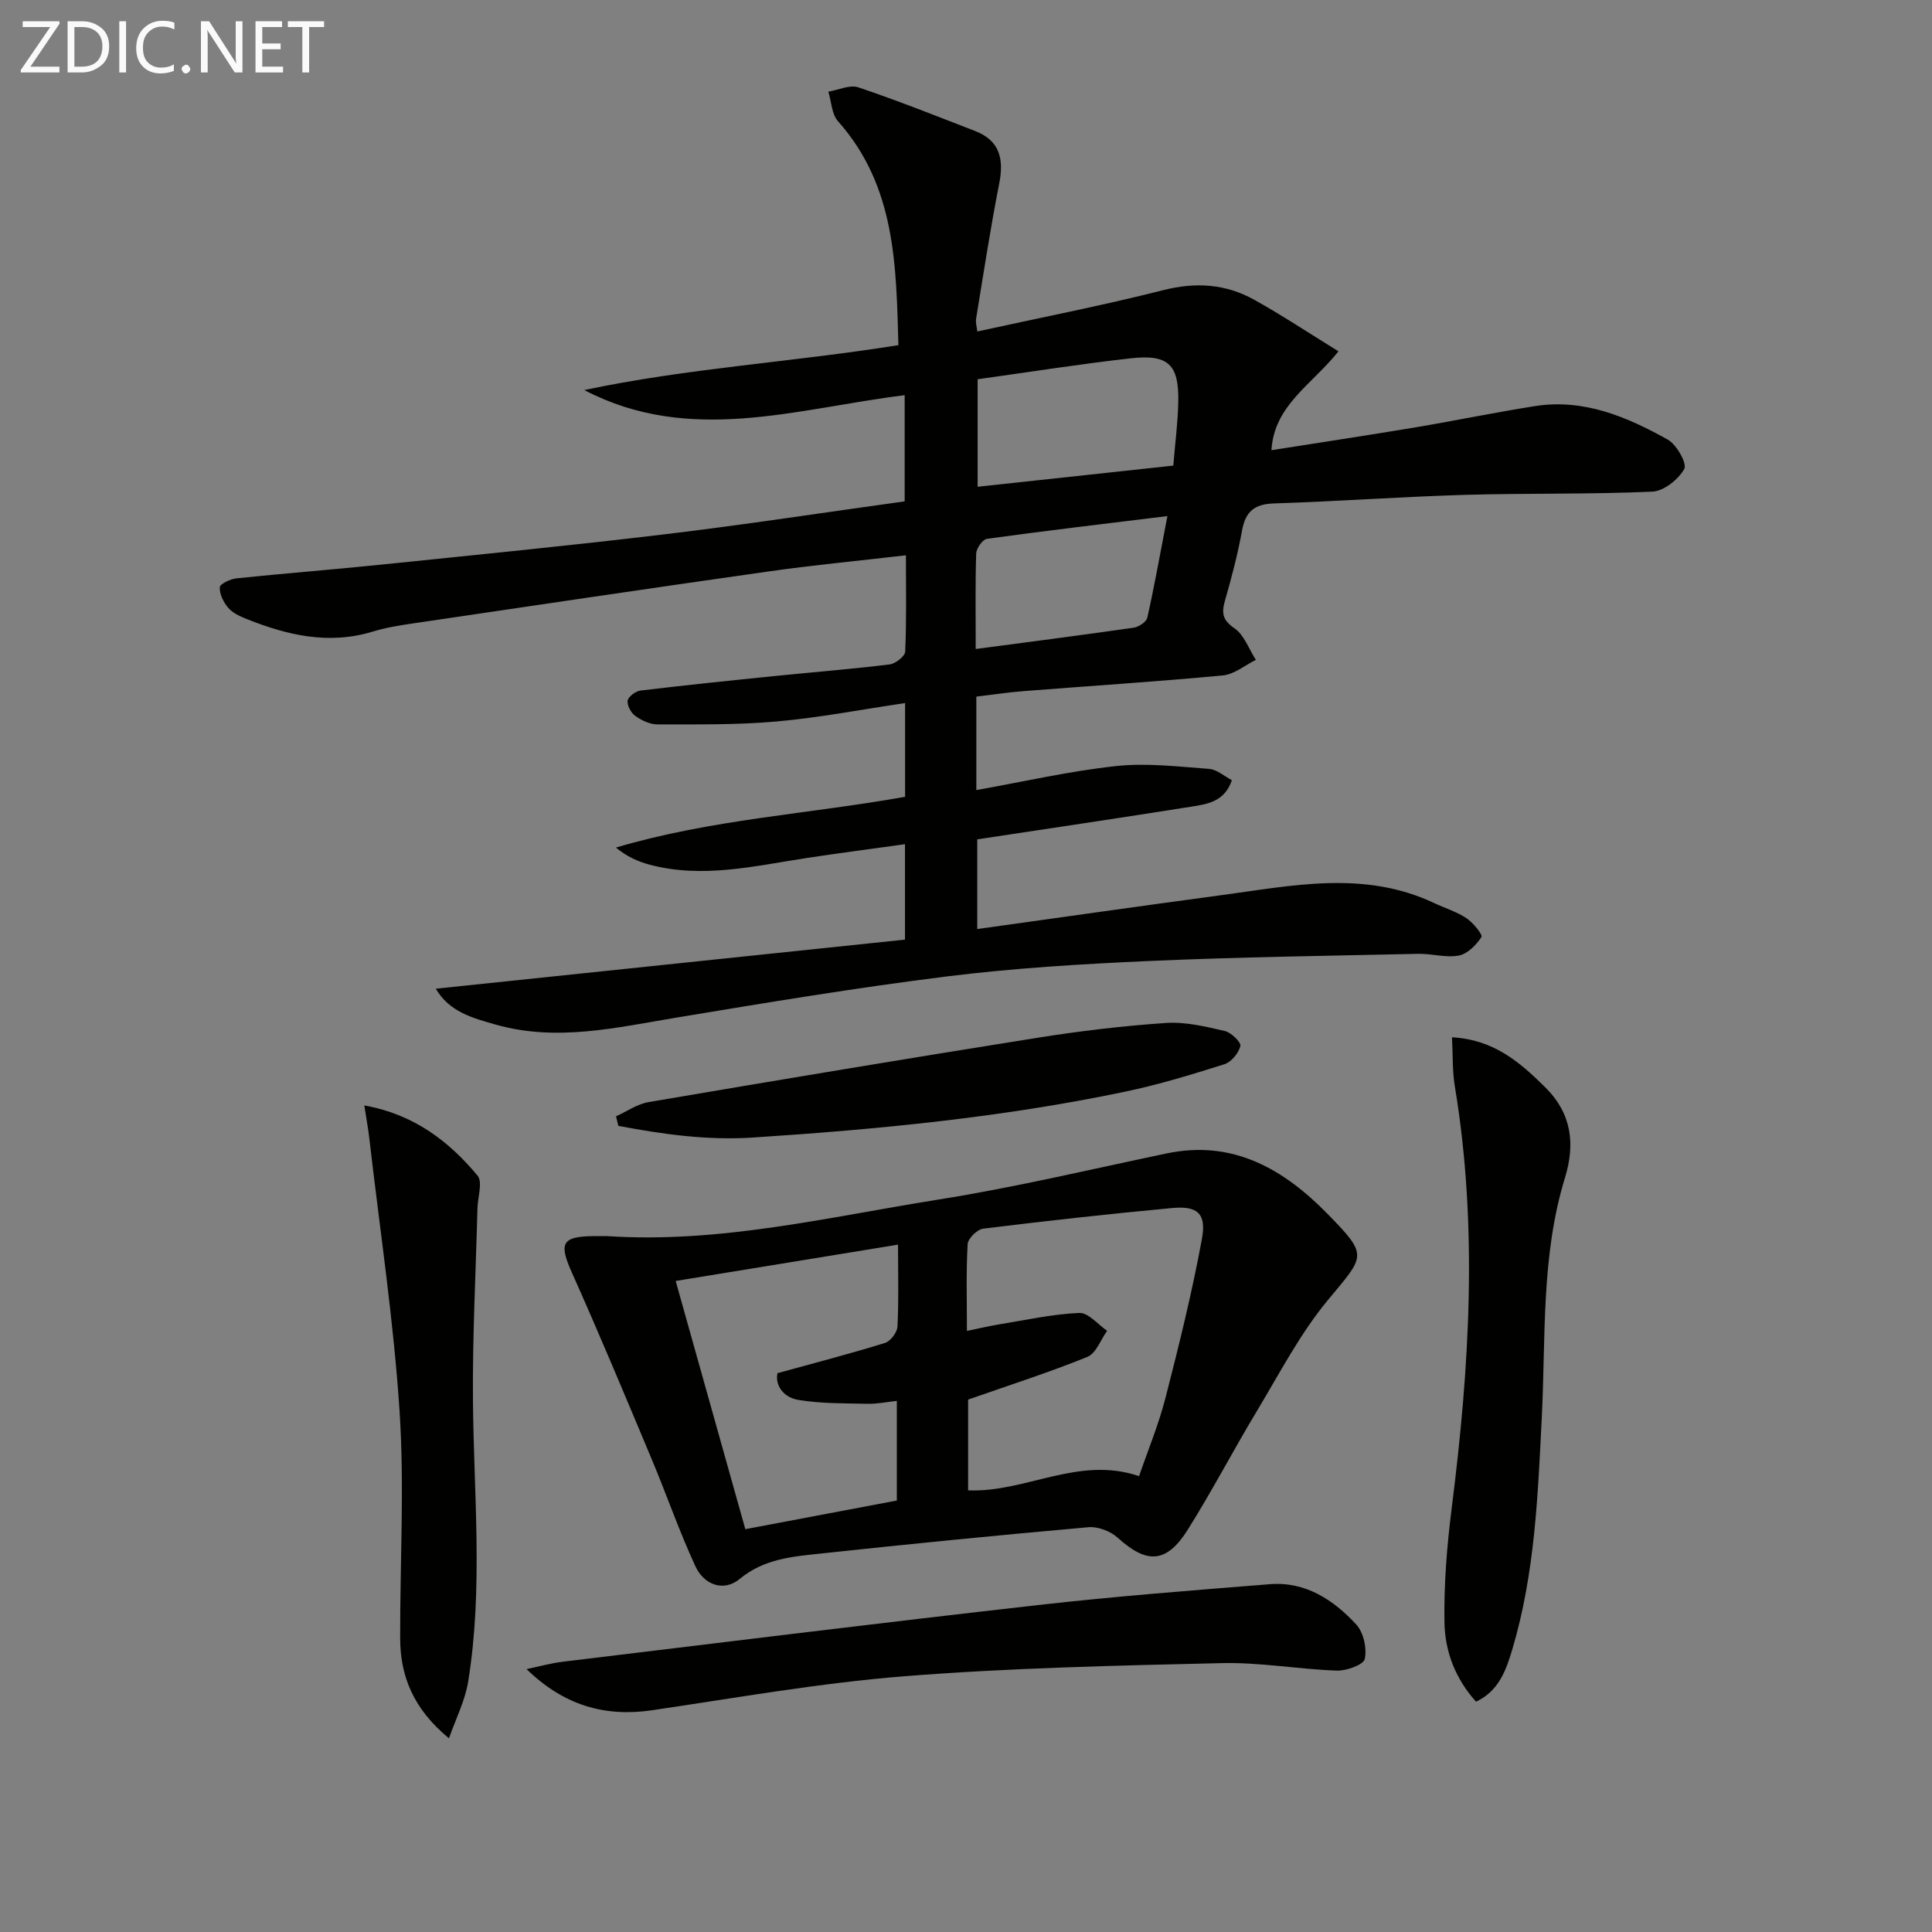
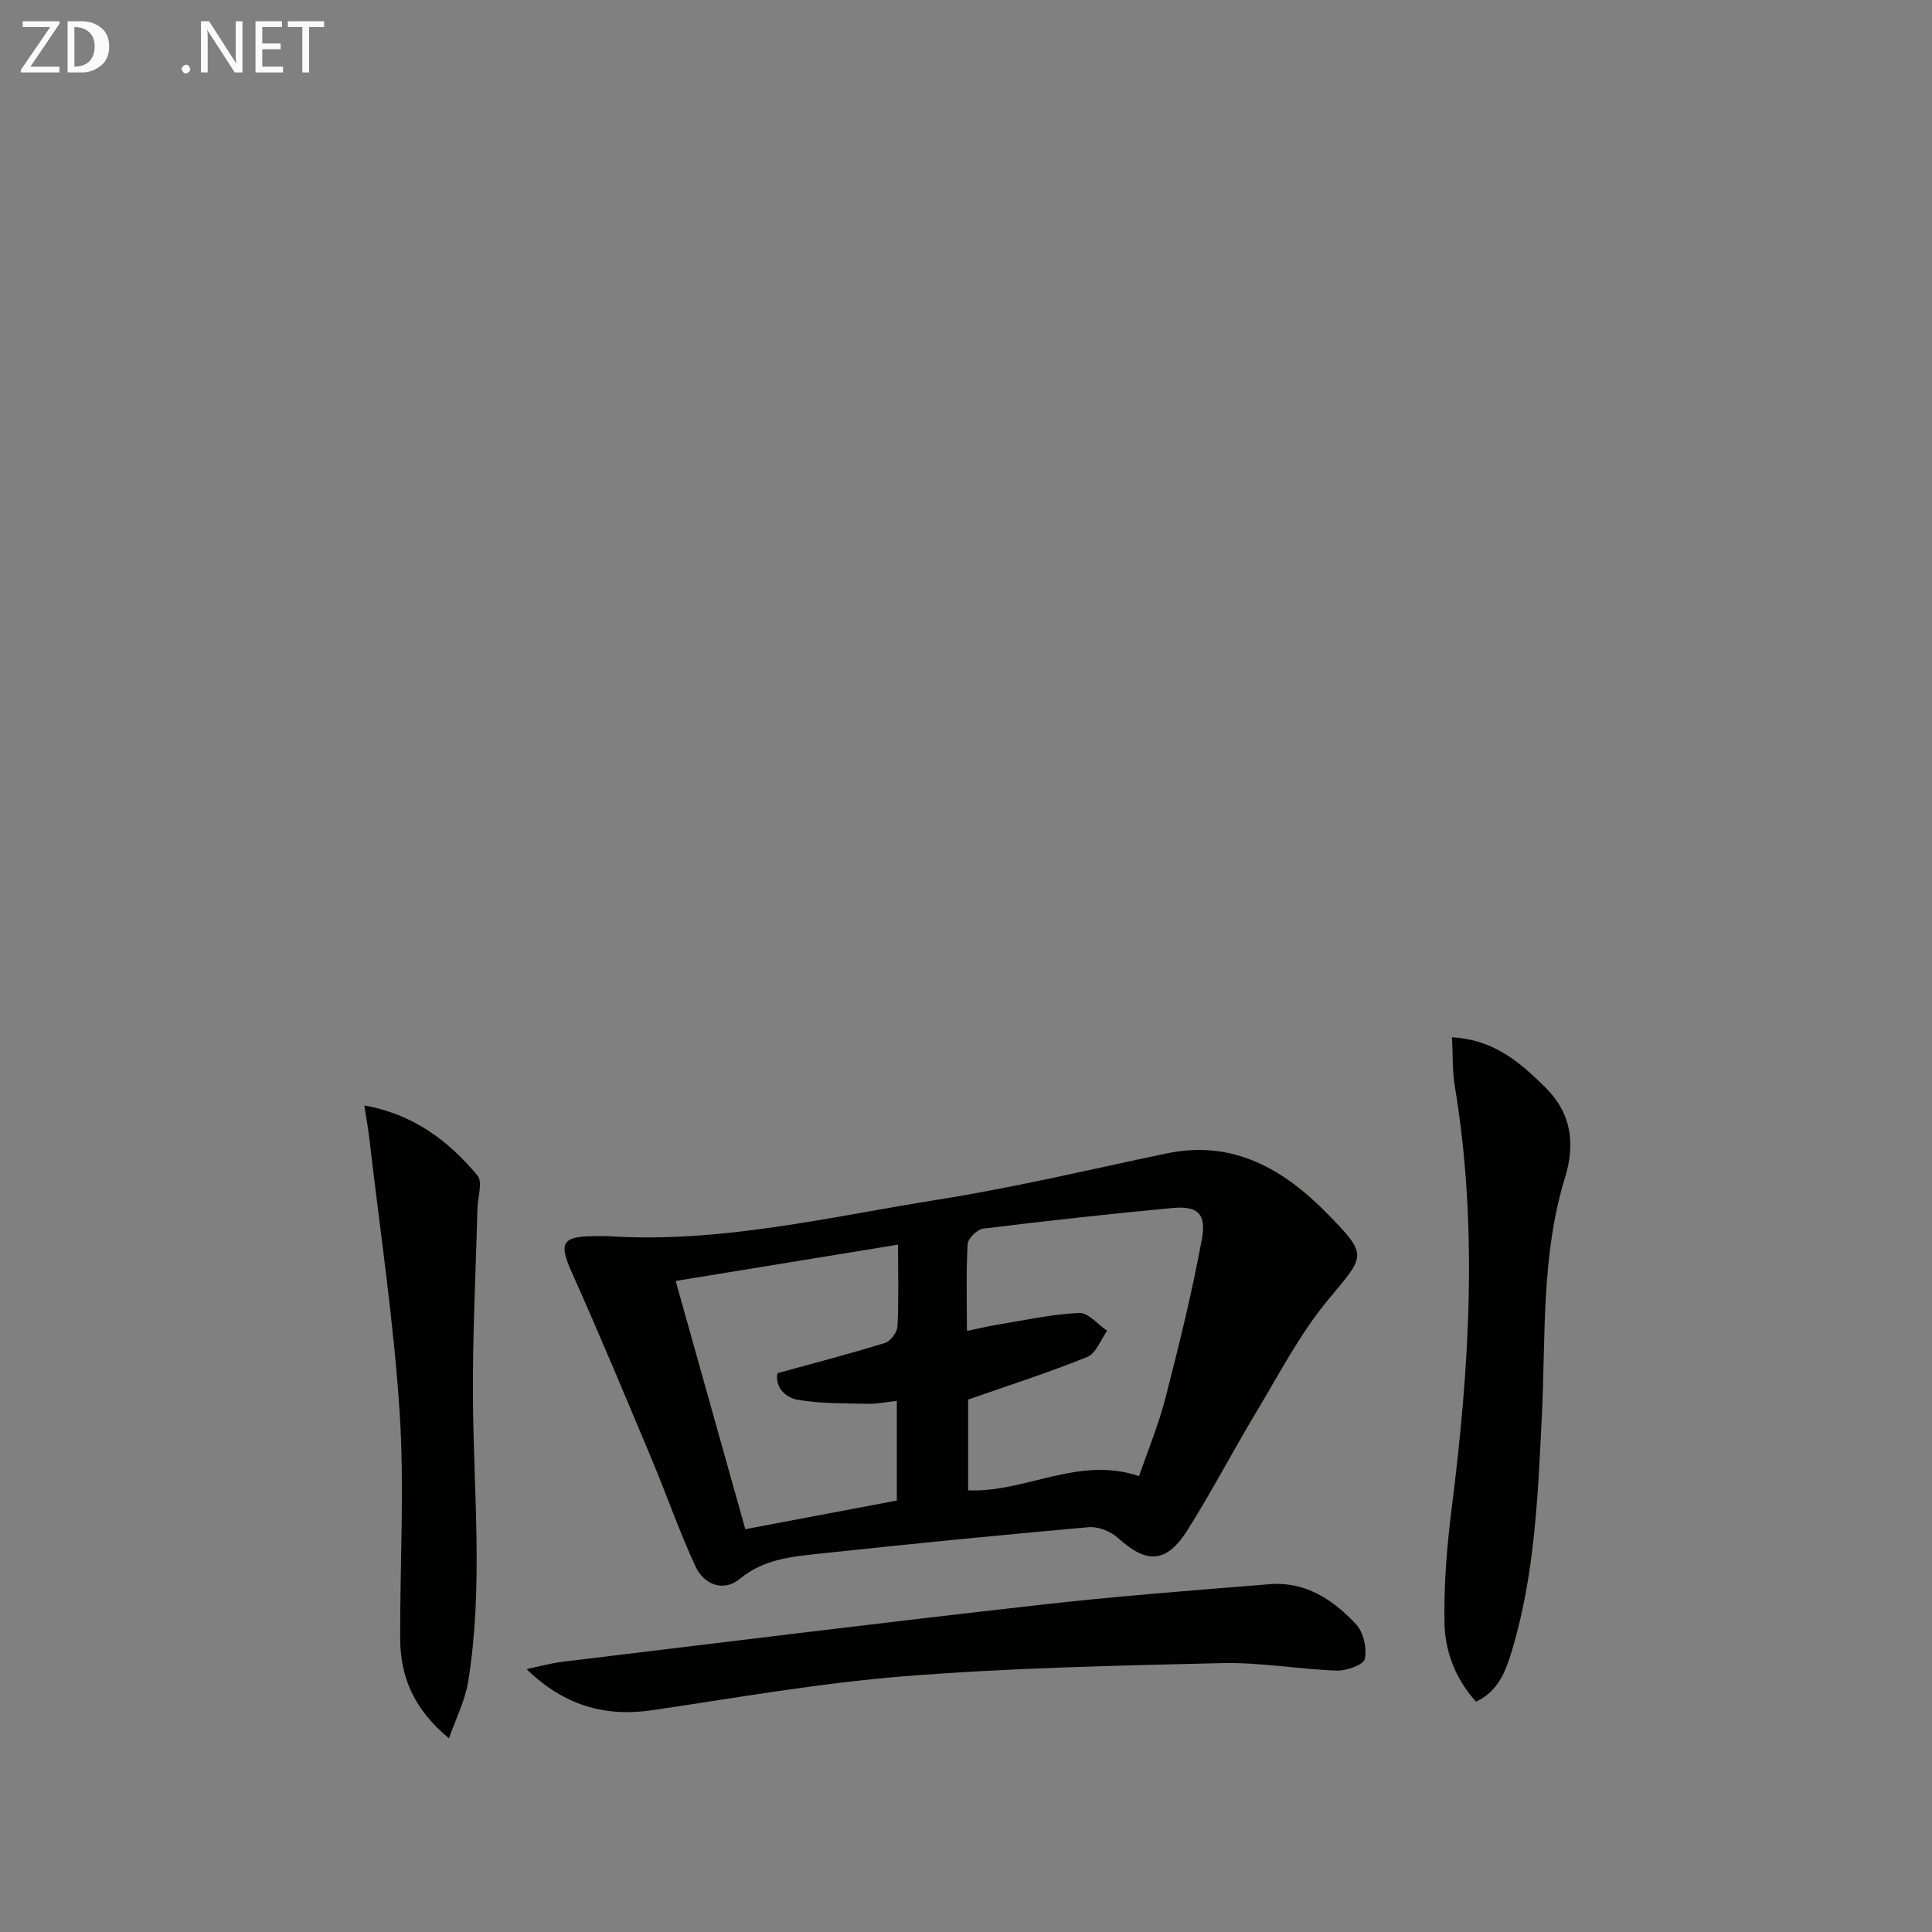
<svg xmlns="http://www.w3.org/2000/svg" enable-background="new 0 0 400 400" viewBox="0 0 400 400">
  <rect x="0" y="0" width="400" height="400" fill="#808080" stroke="none" />
-   <path d="m202.14 144.23v19.35c9.8-1.75 19.29-3.93 28.9-4.97 6.35-.69 12.88.11 19.3.58 1.61.12 3.12 1.52 4.71 2.34-1.55 4.54-5.2 4.97-8.54 5.5-14.59 2.32-29.2 4.48-44.18 6.75v18.57c16.93-2.36 33.67-4.75 50.43-7 14.78-1.98 29.64-5.23 44.12 1.6 2.25 1.06 4.7 1.8 6.74 3.16 1.38.92 3.4 3.42 3.1 3.89-1.07 1.64-2.88 3.49-4.68 3.83-2.68.51-5.6-.41-8.4-.35-18.62.41-37.26.66-55.86 1.49-13.94.62-27.92 1.47-41.75 3.19-18.74 2.34-37.39 5.44-56.02 8.53-12.46 2.07-24.81 5.04-37.46 1.42-4.76-1.36-9.53-2.62-12.32-7.41 32.59-3.41 64.86-6.79 97.14-10.16 0-7.03 0-12.99 0-19.76-6.97.98-13.64 1.84-20.29 2.85-10.82 1.65-21.59 4.32-32.59 1.39-2.41-.64-4.71-1.67-6.97-3.54 19.68-5.84 39.94-6.95 59.87-10.51 0-6.43 0-12.39 0-19.41-9.06 1.34-17.78 3.03-26.58 3.81-8.18.73-16.45.6-24.68.61-1.55 0-3.28-.82-4.58-1.74-.9-.63-1.75-2.19-1.6-3.18.13-.84 1.66-1.96 2.68-2.09 9.4-1.13 18.82-2.1 28.24-3.05 7.77-.79 15.56-1.4 23.32-2.36 1.21-.15 3.17-1.68 3.22-2.65.29-6.46.15-12.93.15-19.94-9.92 1.15-19.31 2.04-28.63 3.37-24.49 3.47-48.96 7.12-73.42 10.73-2.79.41-5.61.86-8.29 1.68-9.13 2.8-17.73.78-26.2-2.61-1.36-.55-2.86-1.23-3.77-2.3-.98-1.15-1.81-2.84-1.75-4.25.03-.69 2.2-1.72 3.48-1.85 9.74-1.02 19.51-1.77 29.25-2.77 19.83-2.04 39.68-3.99 59.48-6.36 16.48-1.97 32.89-4.5 49.59-6.81 0-7.41 0-14.49 0-21.98-22.3 2.74-44.42 10.38-66.33-1.06 21.26-4.52 42.96-5.77 65.04-9.3-.48-16.5-.54-32.89-12.51-46.36-1.31-1.47-1.37-4.06-2-6.12 2.08-.35 4.43-1.49 6.2-.9 8.16 2.75 16.17 5.94 24.2 9.05 5.15 2 5.97 5.85 4.97 10.92-1.83 9.27-3.25 18.62-4.78 27.95-.13.77.14 1.61.25 2.63 13-2.85 25.87-5.36 38.56-8.57 6.71-1.7 12.88-1.27 18.75 1.99 5.74 3.19 11.23 6.84 17.47 10.69-5.59 6.99-13.32 11.15-13.88 20.47 9.99-1.58 19.8-3.06 29.58-4.69 8.34-1.4 16.63-3.12 24.98-4.44 10.08-1.59 19.01 2.2 27.48 6.93 1.84 1.03 4.05 4.95 3.43 6.07-1.21 2.19-4.24 4.6-6.62 4.71-12.97.58-25.98.29-38.97.67-13.13.39-26.24 1.35-39.37 1.77-4.06.13-5.89 1.7-6.6 5.62-.89 4.89-2.16 9.72-3.53 14.5-.73 2.56-.54 4.01 1.96 5.73 2.02 1.39 2.99 4.3 4.43 6.54-2.27 1.12-4.47 3-6.83 3.22-13.73 1.29-27.5 2.17-41.26 3.25-3.16.24-6.27.72-9.78 1.14zm.27-65.71v22.26c13.7-1.48 26.97-2.91 40.51-4.38.38-4.69.95-8.96 1.03-13.23.15-7.71-2.05-9.86-9.89-8.98-10.5 1.18-20.94 2.84-31.65 4.33zm-.4 55.85c11.4-1.51 22.06-2.88 32.69-4.41 1.06-.15 2.64-1.19 2.84-2.08 1.44-6.41 2.59-12.88 4.16-21.03-13.18 1.62-25.29 3.04-37.36 4.71-.9.12-2.19 1.96-2.23 3.03-.21 6.29-.1 12.57-.1 19.78z" fill="#010100" />
  <path d="m125.81 255.93c23.28 1.53 45.82-3.97 68.52-7.58 15.85-2.52 31.51-6.26 47.23-9.55 13.81-2.89 24.31 3.34 33.34 12.57 8.52 8.71 7.69 8.54.02 17.8-5.76 6.95-10.01 15.19-14.7 22.98-4.88 8.11-9.26 16.52-14.29 24.53-4.43 7.04-8.48 7.17-14.52 1.69-1.49-1.35-4.08-2.35-6.04-2.18-18.52 1.64-37.02 3.47-55.5 5.46-5.84.63-11.67 1.08-16.71 5.24-3.36 2.78-7.42 1.22-9.19-2.62-3.33-7.2-5.93-14.73-9-22.06-5.44-12.98-10.86-25.98-16.61-38.83-2.65-5.93-2.05-7.38 4.44-7.45 1.01-.01 2.01 0 3.01 0zm110.02 49.69c1.81-5.28 4.05-10.66 5.48-16.24 2.8-10.9 5.51-21.85 7.54-32.91.96-5.25-.95-6.85-6.17-6.36-13.06 1.22-26.1 2.66-39.12 4.27-1.24.15-3.15 2.03-3.22 3.2-.33 5.78-.15 11.58-.15 17.97 2.6-.53 4.65-1.02 6.72-1.36 5.51-.9 11.01-2.12 16.55-2.36 1.86-.08 3.84 2.39 5.76 3.7-1.34 1.85-2.29 4.67-4.09 5.4-7.92 3.21-16.07 5.82-24.69 8.84v18.79c11.87.52 22.81-7.22 35.39-2.94zm-49.9-47.93c-15.47 2.53-30.26 4.94-46.04 7.52 4.93 17.57 9.61 34.27 14.42 51.39 11.15-2.11 21.2-4.01 31.37-5.93 0-6.97 0-13.57 0-20.63-2.22.24-4.16.65-6.08.6-4.77-.11-9.61-.02-14.29-.8-3.15-.52-4.87-3.05-4.34-5.54 7.99-2.2 15.18-4.06 22.26-6.26 1.14-.35 2.51-2.18 2.58-3.38.28-5.3.12-10.63.12-16.97z" fill="#010100" />
  <path d="m305.6 352.32c-4.29-4.75-6.44-10.43-6.54-16.39-.13-7.86.5-15.79 1.49-23.6 3.68-29.12 5.5-58.22.66-87.4-.53-3.19-.39-6.5-.59-10.17 8.63.48 14.01 5.11 19.3 10.35 5.55 5.5 6.21 11.81 4.09 18.73-4.96 16.16-3.97 32.87-4.79 49.41-.81 16.25-1.43 32.52-6.12 48.26-1.28 4.24-2.74 8.56-7.5 10.81z" fill="#010100" />
  <path d="m109.02 345.57c2.51-.52 4.99-1.22 7.53-1.53 32.76-3.96 65.5-8.02 98.29-11.72 15.98-1.81 32.02-3.05 48.06-4.33 7.39-.59 13.18 3.24 17.9 8.35 1.51 1.64 2.23 4.93 1.76 7.13-.26 1.21-3.79 2.48-5.8 2.41-7.95-.28-15.9-1.74-23.82-1.55-21.91.51-43.87.99-65.71 2.72-17.49 1.39-34.85 4.48-52.24 7.04-9.77 1.43-18.25-1-25.97-8.52z" fill="#010100" />
  <path d="m92.95 359.9c-7.45-6.15-10.08-12.95-10.1-20.72-.04-15.66.9-31.37-.12-46.96-1.23-18.83-4.08-37.56-6.24-56.33-.24-2.1-.63-4.19-1.06-7.02 10.23 1.83 17.46 7.36 23.44 14.53 1.11 1.33.03 4.48-.02 6.79-.34 13.25-1.04 26.51-.93 39.76.16 19.42 2.14 38.87-.99 58.21-.66 4.02-2.62 7.83-3.98 11.74z" fill="#010100" />
-   <path d="m127.54 231.12c2.24-1.01 4.39-2.54 6.73-2.94 26.8-4.56 53.61-9.04 80.46-13.31 8.84-1.41 17.76-2.47 26.68-3.08 4.01-.27 8.17.75 12.15 1.66 1.33.3 3.43 2.34 3.24 3.12-.35 1.47-1.88 3.32-3.31 3.77-6.78 2.14-13.61 4.23-20.56 5.68-25.37 5.32-51.1 7.8-76.95 9.49-9.59.63-18.74-.67-27.95-2.41-.16-.65-.33-1.31-.49-1.98z" fill="#010100" />
  <g fill="#fafafa">
    <path d="m12.4 4.8-6.1 9h6v1.2h-8v-.5l6.1-8.9h-5.7v-1.2h7.6v.4z" />
-     <path d="m14 15v-10.6h3c1.6 0 2.9.5 4 1.4s1.6 2.2 1.6 3.8-.5 3-1.6 3.9-2.4 1.5-4 1.5zm1.4-9.4v8.2h1.6c1.3 0 2.4-.4 3.1-1.1s1.1-1.8 1.1-3.1-.4-2.3-1.2-3-1.8-1-3.1-1z" />
-     <path d="m26.1 4.4v10.6h-1.4v-10.6z" />
-     <path d="m36.1 14.6c-.8.4-1.8.6-2.9.6-1.5 0-2.7-.5-3.6-1.4s-1.4-2.2-1.4-3.8c0-1.7.5-3.1 1.5-4.1s2.3-1.6 3.9-1.6c1 0 1.8.1 2.5.4v1.4c-.8-.4-1.6-.6-2.5-.6-1.2 0-2.1.4-2.9 1.2s-1.1 1.8-1.1 3.2c0 1.3.3 2.3 1 3s1.6 1.1 2.7 1.1c1 0 2-.2 2.7-.7v1.3z" />
+     <path d="m14 15v-10.6h3c1.6 0 2.9.5 4 1.4s1.6 2.2 1.6 3.8-.5 3-1.6 3.9-2.4 1.5-4 1.5zm1.4-9.4v8.2c1.3 0 2.4-.4 3.1-1.1s1.1-1.8 1.1-3.1-.4-2.3-1.2-3-1.8-1-3.1-1z" />
    <path d="m37.6 14.3c0-.2.1-.5.3-.6s.4-.3.6-.3c.3 0 .5.1.6.3s.3.4.3.6-.1.4-.3.6-.4.3-.6.3c-.3 0-.5-.1-.6-.3s-.3-.4-.3-.6z" />
    <path d="m50.2 15h-1.6l-5.3-8.2c-.2-.2-.3-.5-.4-.7 0 .2.1.7.1 1.5v7.4h-1.4v-10.6h1.7l5.2 8.1c.2.4.4.6.4.7 0-.3-.1-.8-.1-1.5v-7.3h1.4z" />
    <path d="m58.6 15h-5.7v-10.6h5.5v1.2h-4.1v3.4h3.8v1.2h-3.8v3.6h4.3z" />
    <path d="m67.1 5.6h-3.1v9.4h-1.4v-9.4h-3v-1.2h7.5z" />
  </g>
</svg>